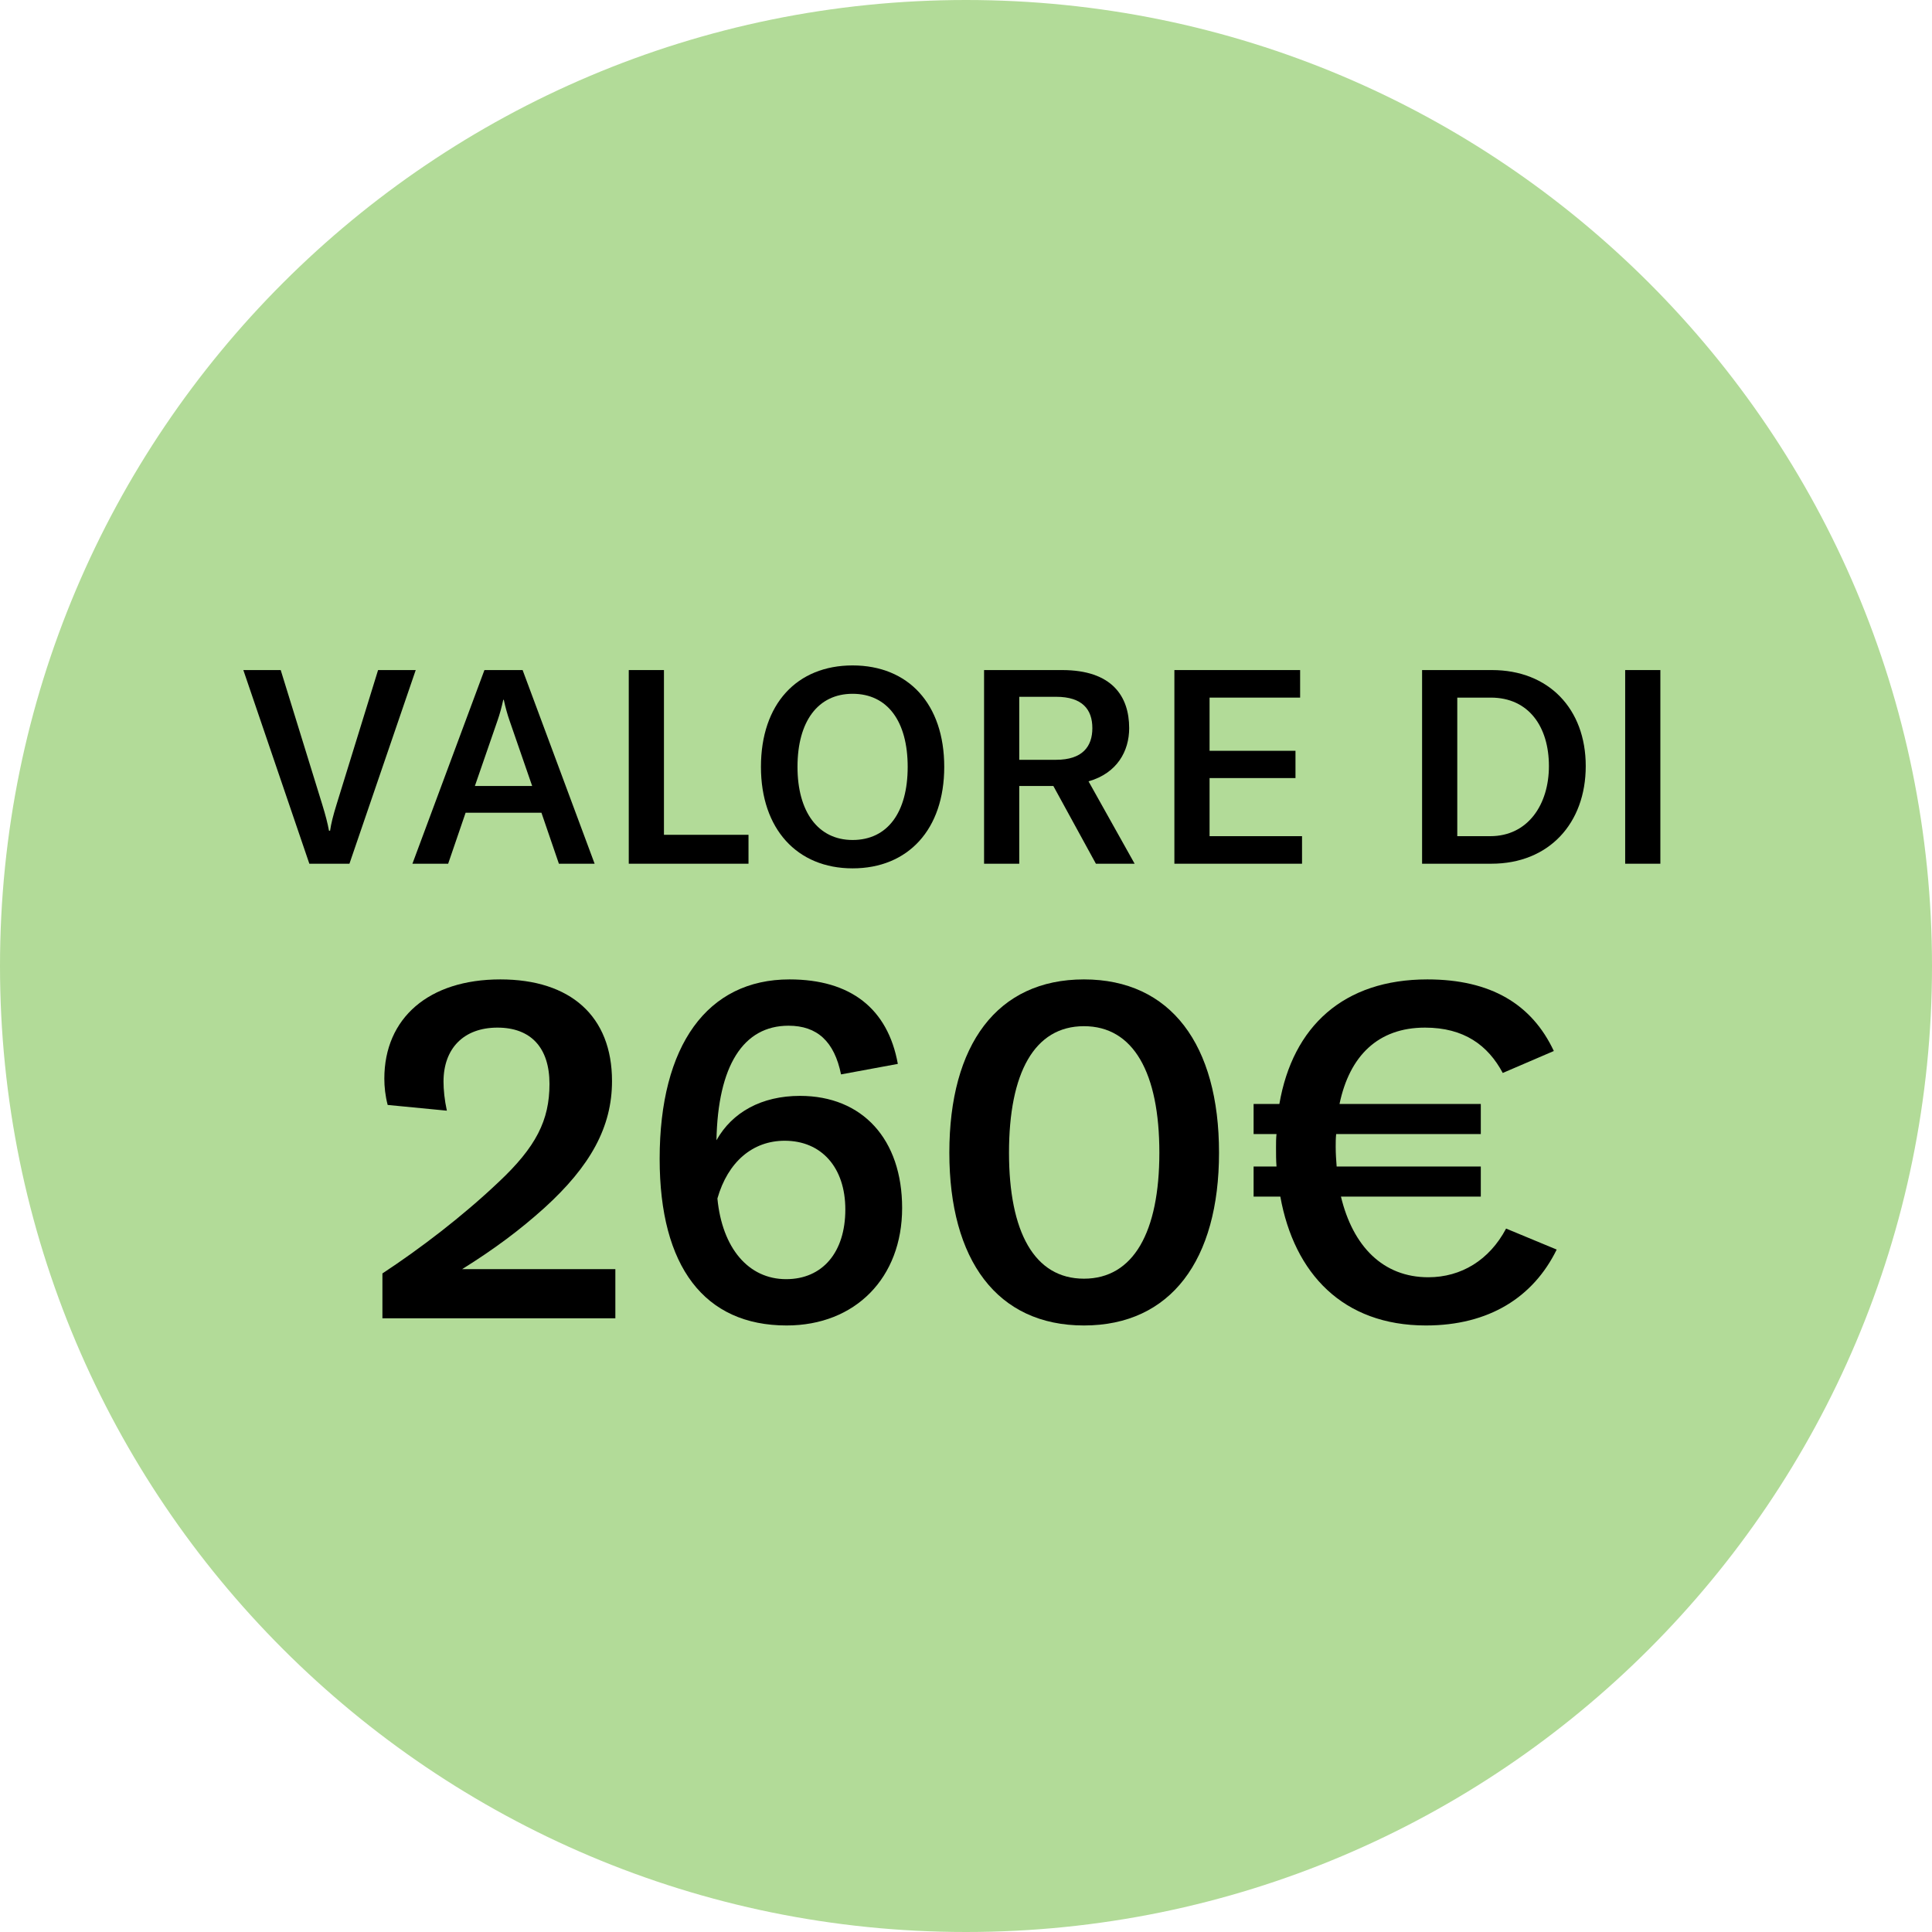
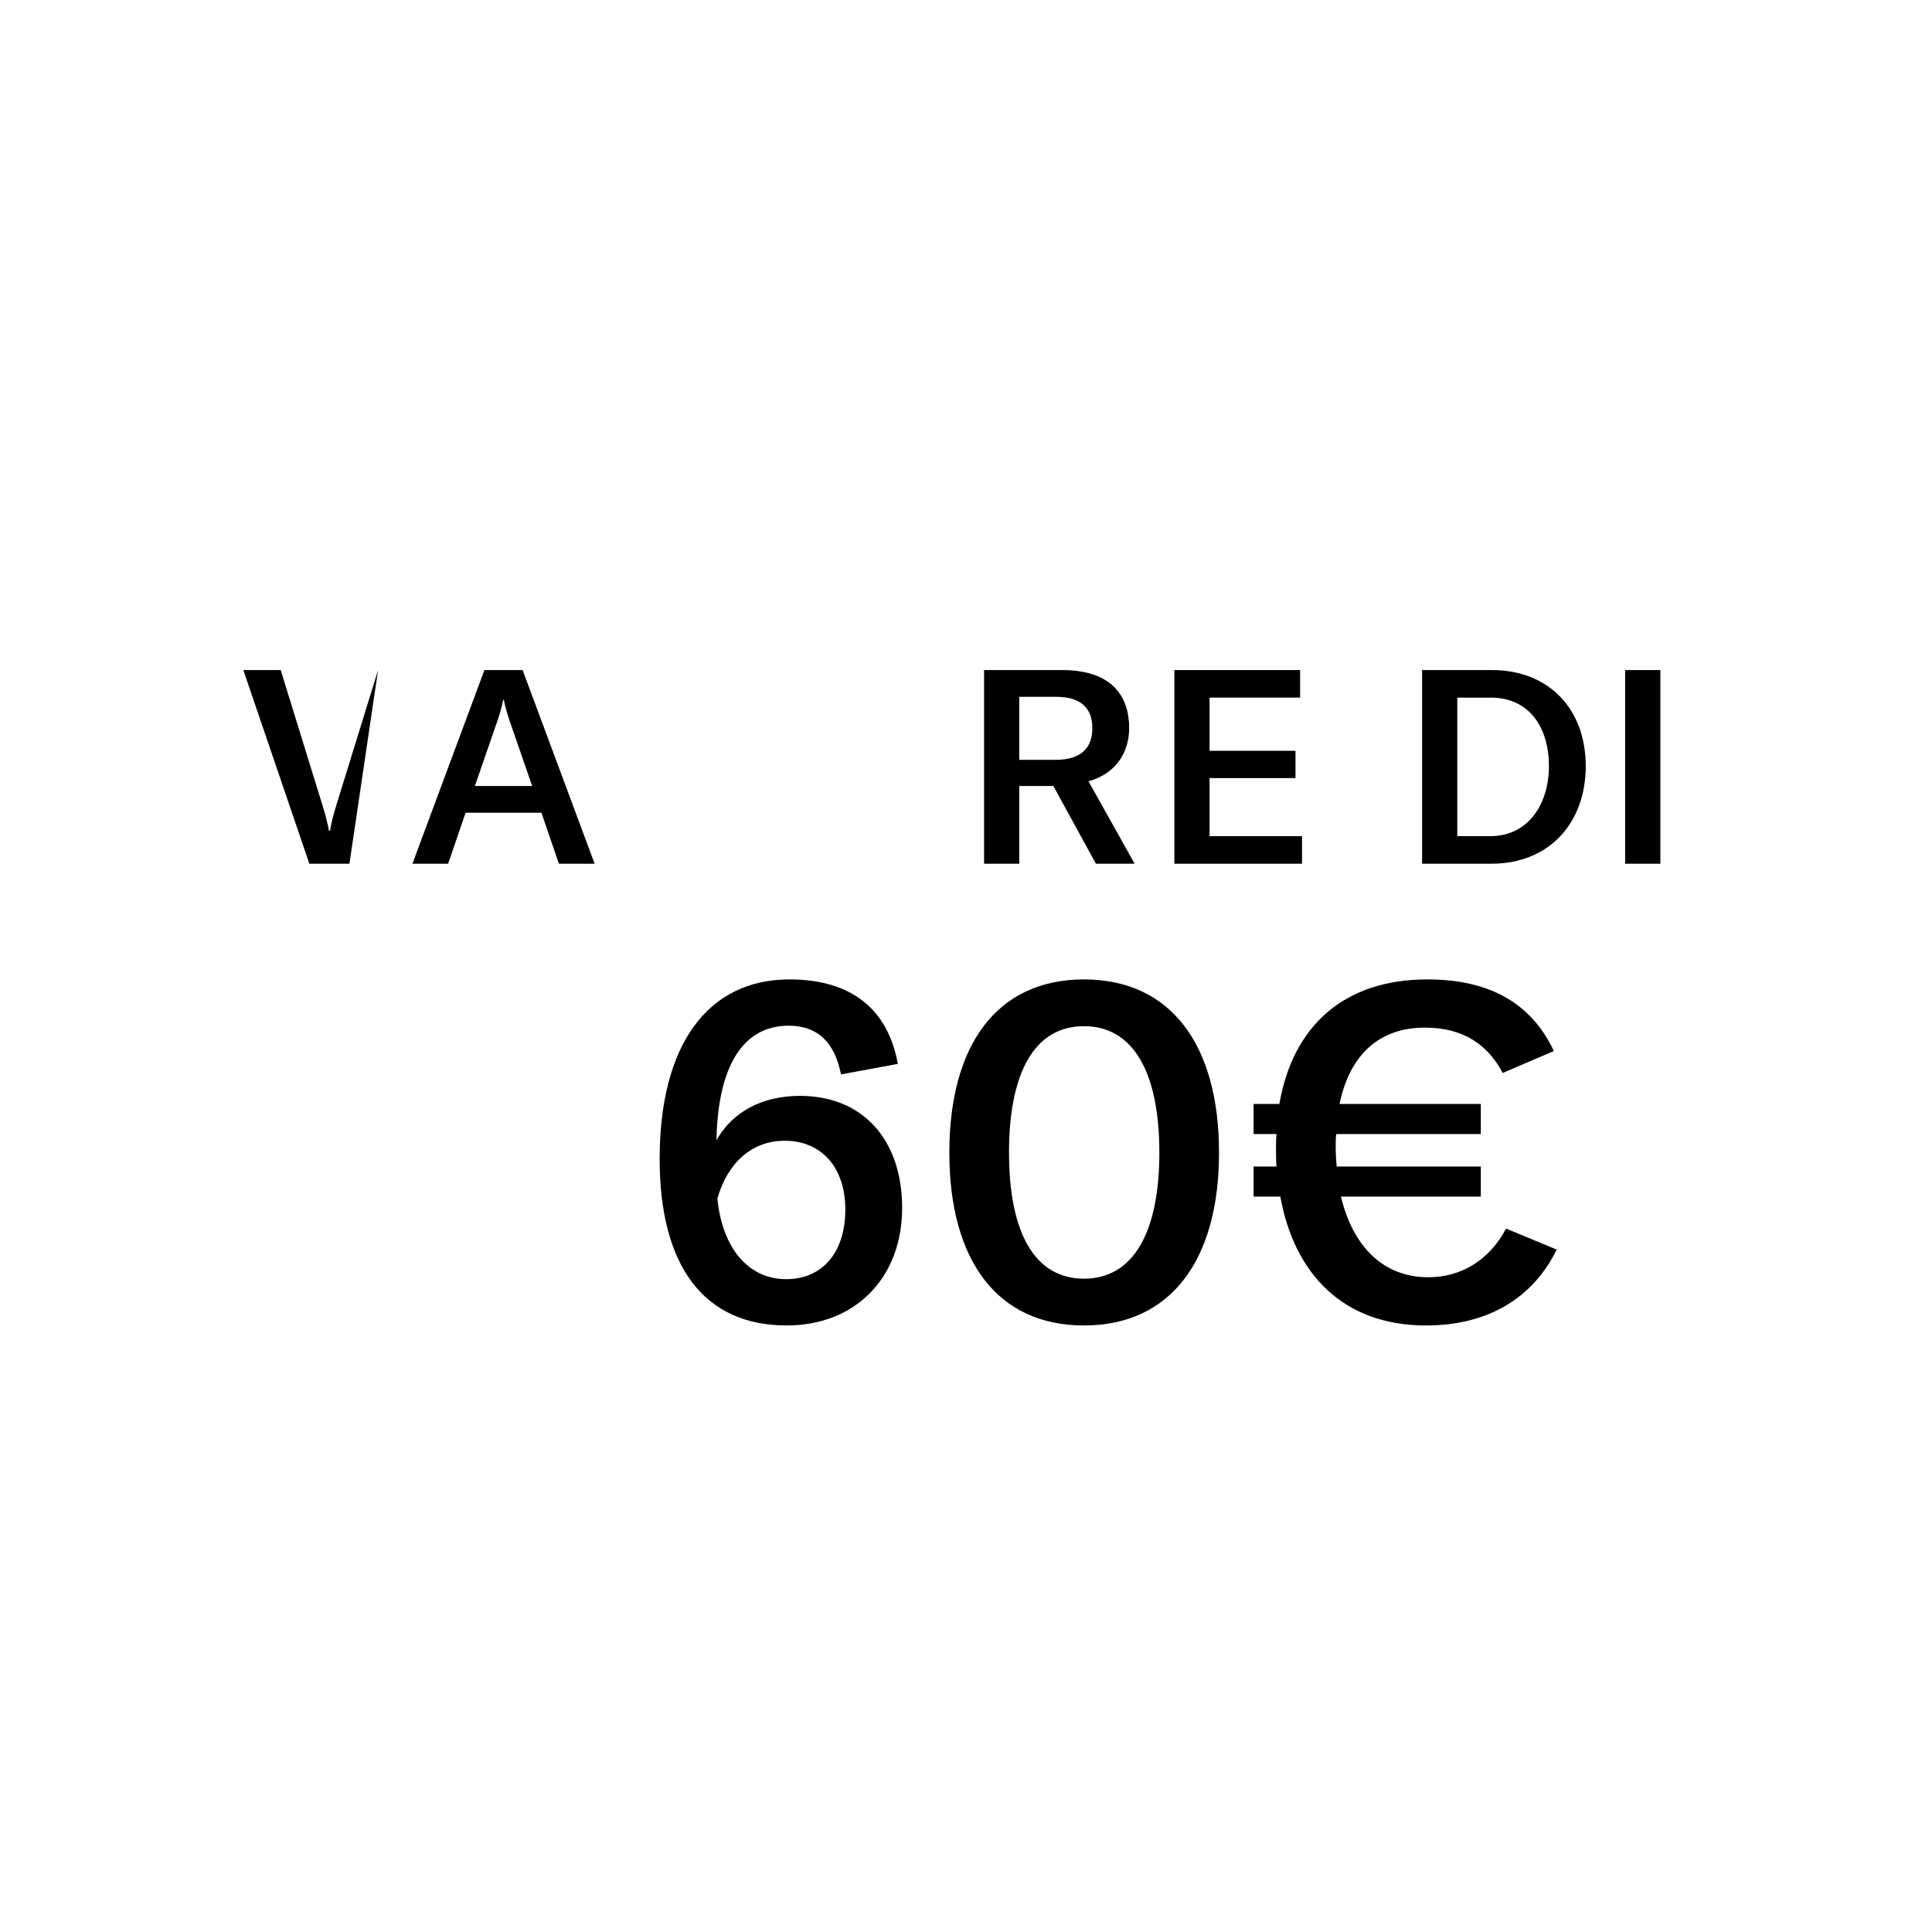
<svg xmlns="http://www.w3.org/2000/svg" width="170" height="170" viewBox="0 0 170 170" fill="none">
-   <path d="M170 85C170 131.944 131.944 170 85 170C38.056 170 0 131.944 0 85C0 38.056 38.056 0 85 0C131.944 0 170 38.056 170 85Z" fill="#B2DB98" />
-   <path d="M27.22 76L21.412 58.96H24.7L28.348 70.768C28.66 71.776 28.828 72.448 28.948 73.096H29.044C29.14 72.448 29.308 71.776 29.62 70.768L33.268 58.96H36.58L30.748 76H27.22Z" fill="black" />
+   <path d="M27.22 76L21.412 58.96H24.7L28.348 70.768C28.66 71.776 28.828 72.448 28.948 73.096H29.044C29.14 72.448 29.308 71.776 29.62 70.768L33.268 58.96L30.748 76H27.22Z" fill="black" />
  <path d="M49.178 76L47.642 71.512H40.97L39.434 76H36.29L42.626 58.96H45.986L52.322 76H49.178ZM41.786 69.16H46.826L44.834 63.4C44.642 62.848 44.474 62.248 44.33 61.576H44.282C44.138 62.248 43.97 62.848 43.778 63.4L41.786 69.16Z" fill="black" />
-   <path d="M55.326 76V58.96H58.422V73.456H65.862V76H55.326Z" fill="black" />
-   <path d="M75.021 76.408C70.125 76.408 66.957 72.928 66.957 67.48C66.957 61.936 70.125 58.552 75.021 58.552C79.917 58.552 83.085 61.936 83.085 67.48C83.085 72.976 79.917 76.408 75.021 76.408ZM75.021 73.912C78.093 73.912 79.869 71.488 79.869 67.48C79.869 63.472 78.093 61.048 75.021 61.048C71.973 61.048 70.173 63.472 70.173 67.48C70.173 71.416 71.973 73.912 75.021 73.912Z" fill="black" />
  <path d="M96.43 76L92.686 69.16H89.686V76H86.59V58.96H93.454C97.846 58.96 99.358 61.264 99.358 64.072C99.358 66.088 98.302 68.032 95.782 68.752L99.838 76H96.43ZM89.686 61.312V66.856H92.926C95.254 66.856 96.118 65.68 96.118 64.072C96.118 62.44 95.254 61.312 92.926 61.312H89.686Z" fill="black" />
  <path d="M106.432 73.576H114.568V76H103.336V58.96H114.4V61.384H106.432V66.064H113.992V68.464H106.432V73.576Z" fill="black" />
  <path d="M125.132 76V58.96H131.276C136.268 58.96 139.532 62.368 139.532 67.408C139.532 72.448 136.292 76 131.228 76H125.132ZM128.228 73.576H131.132C134.444 73.576 136.292 70.792 136.292 67.408C136.292 63.952 134.516 61.384 131.18 61.384H128.228V73.576Z" fill="black" />
  <path d="M146.098 76H143.002V58.96H146.098V76Z" fill="black" />
-   <path d="M33.65 116V112.052C36.968 109.868 40.664 107.054 43.856 104.03C47.174 100.922 48.35 98.57 48.35 95.378C48.35 92.186 46.712 90.422 43.772 90.422C40.79 90.422 39.026 92.27 39.026 95.168C39.026 95.882 39.11 96.764 39.32 97.73L34.112 97.226C33.902 96.428 33.818 95.63 33.818 94.916C33.818 89.582 37.724 86.18 44.024 86.18C50.198 86.18 53.852 89.414 53.852 95.126C53.852 99.158 51.962 102.602 47.888 106.298C45.788 108.188 43.562 109.868 40.664 111.674H54.146V116H33.65Z" fill="black" />
  <path d="M70.392 96.428C75.894 96.428 79.38 100.25 79.38 106.298C79.38 112.43 75.264 116.63 69.216 116.63C61.992 116.63 58.044 111.464 58.044 101.972C58.044 91.976 62.244 86.18 69.468 86.18C74.844 86.18 78.12 88.742 79.002 93.614L74.004 94.538C73.416 91.64 71.904 90.254 69.384 90.254C65.394 90.254 63.168 93.782 63.042 100.334C64.428 97.856 67.032 96.428 70.392 96.428ZM69.174 112.556C72.366 112.556 74.382 110.204 74.382 106.424C74.382 102.728 72.282 100.376 69.048 100.376C66.234 100.376 64.05 102.224 63.126 105.458C63.546 109.826 65.856 112.556 69.174 112.556Z" fill="black" />
  <path d="M95.378 116.63C87.734 116.63 83.534 110.876 83.534 101.426C83.534 91.934 87.734 86.18 95.378 86.18C103.022 86.18 107.264 91.934 107.264 101.426C107.264 110.876 103.022 116.63 95.378 116.63ZM95.378 112.514C99.746 112.514 102.014 108.398 102.014 101.426C102.014 94.412 99.746 90.296 95.378 90.296C91.01 90.296 88.784 94.412 88.784 101.426C88.784 108.398 91.01 112.514 95.378 112.514Z" fill="black" />
  <path d="M132.524 108.104L136.976 109.952C134.918 114.152 131.012 116.63 125.468 116.63C118.16 116.63 113.876 112.052 112.658 105.29H110.306V102.644H112.322C112.28 102.098 112.28 101.552 112.28 100.964C112.28 100.586 112.28 100.166 112.322 99.788H110.306V97.142H112.574C113.75 90.296 118.244 86.18 125.594 86.18C131.18 86.18 134.792 88.364 136.724 92.48L132.23 94.412C130.928 91.976 128.828 90.422 125.384 90.422C121.268 90.422 118.748 92.9 117.866 97.142H130.298V99.788H117.572C117.53 100.166 117.53 100.544 117.53 100.922C117.53 101.51 117.572 102.098 117.614 102.644H130.298V105.29H117.992C119.042 109.658 121.688 112.388 125.678 112.388C128.576 112.388 131.054 110.876 132.524 108.104Z" fill="black" />
</svg>